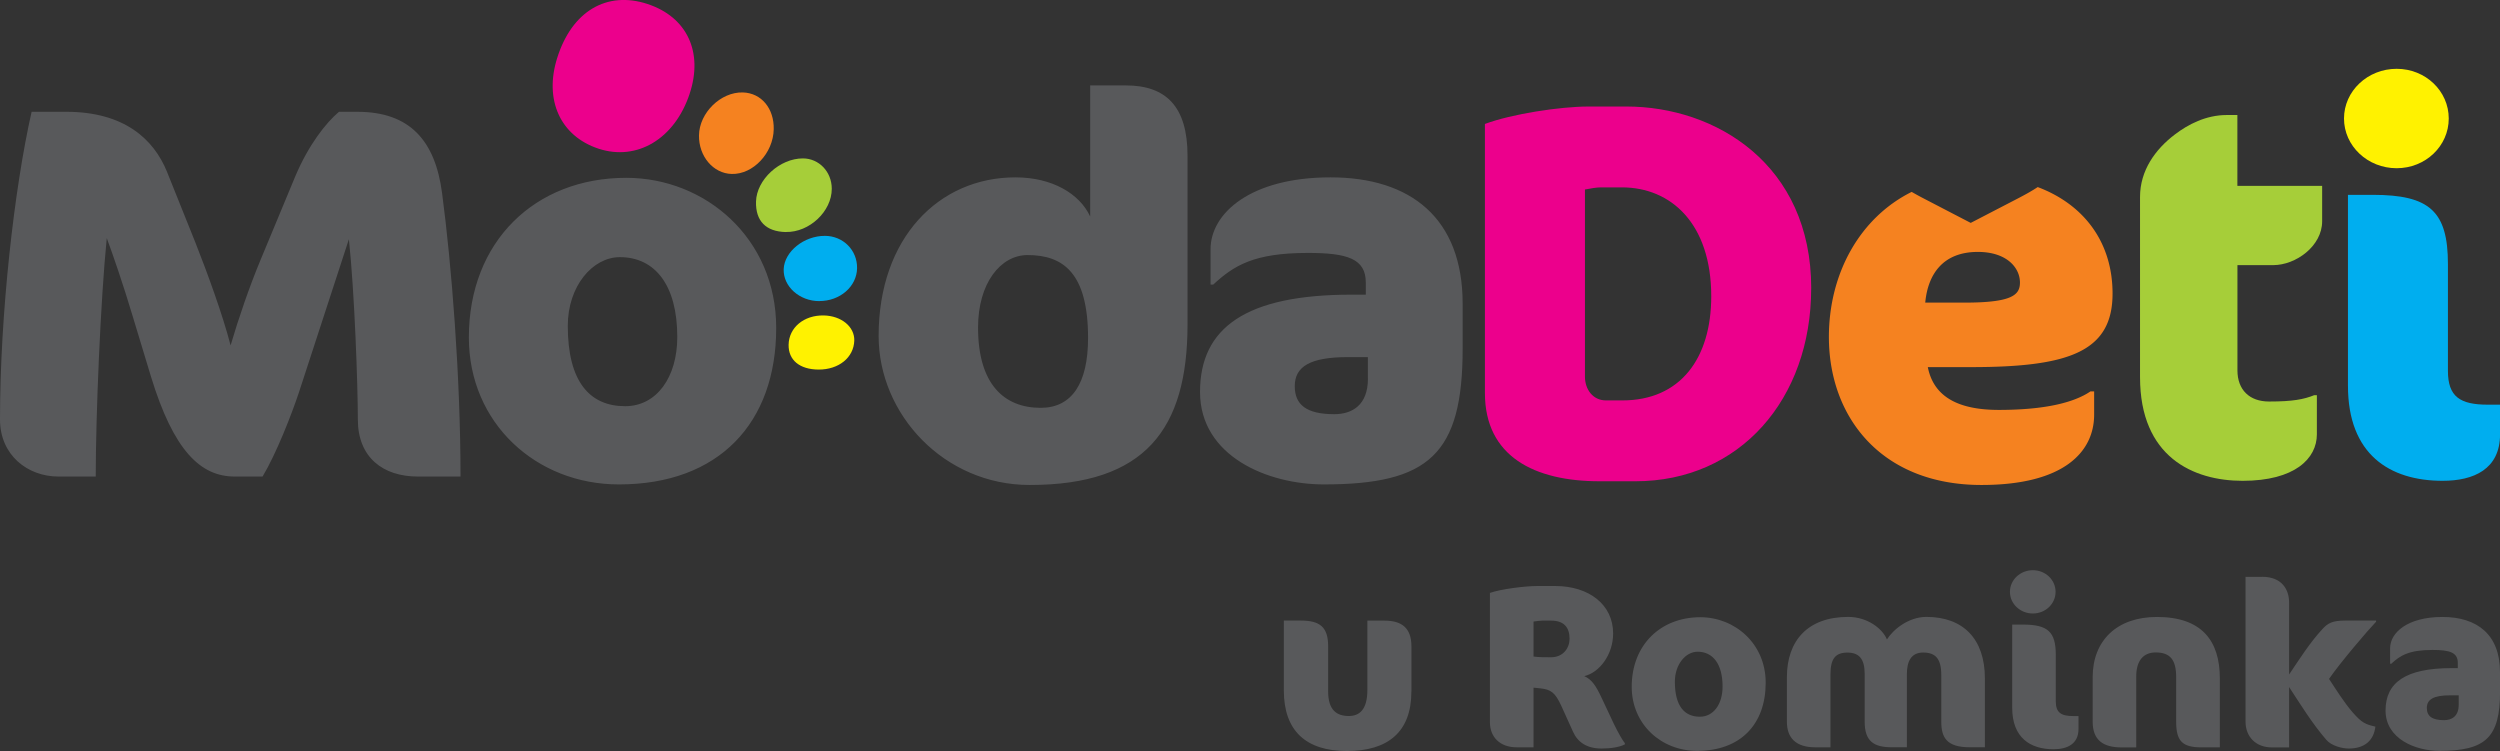
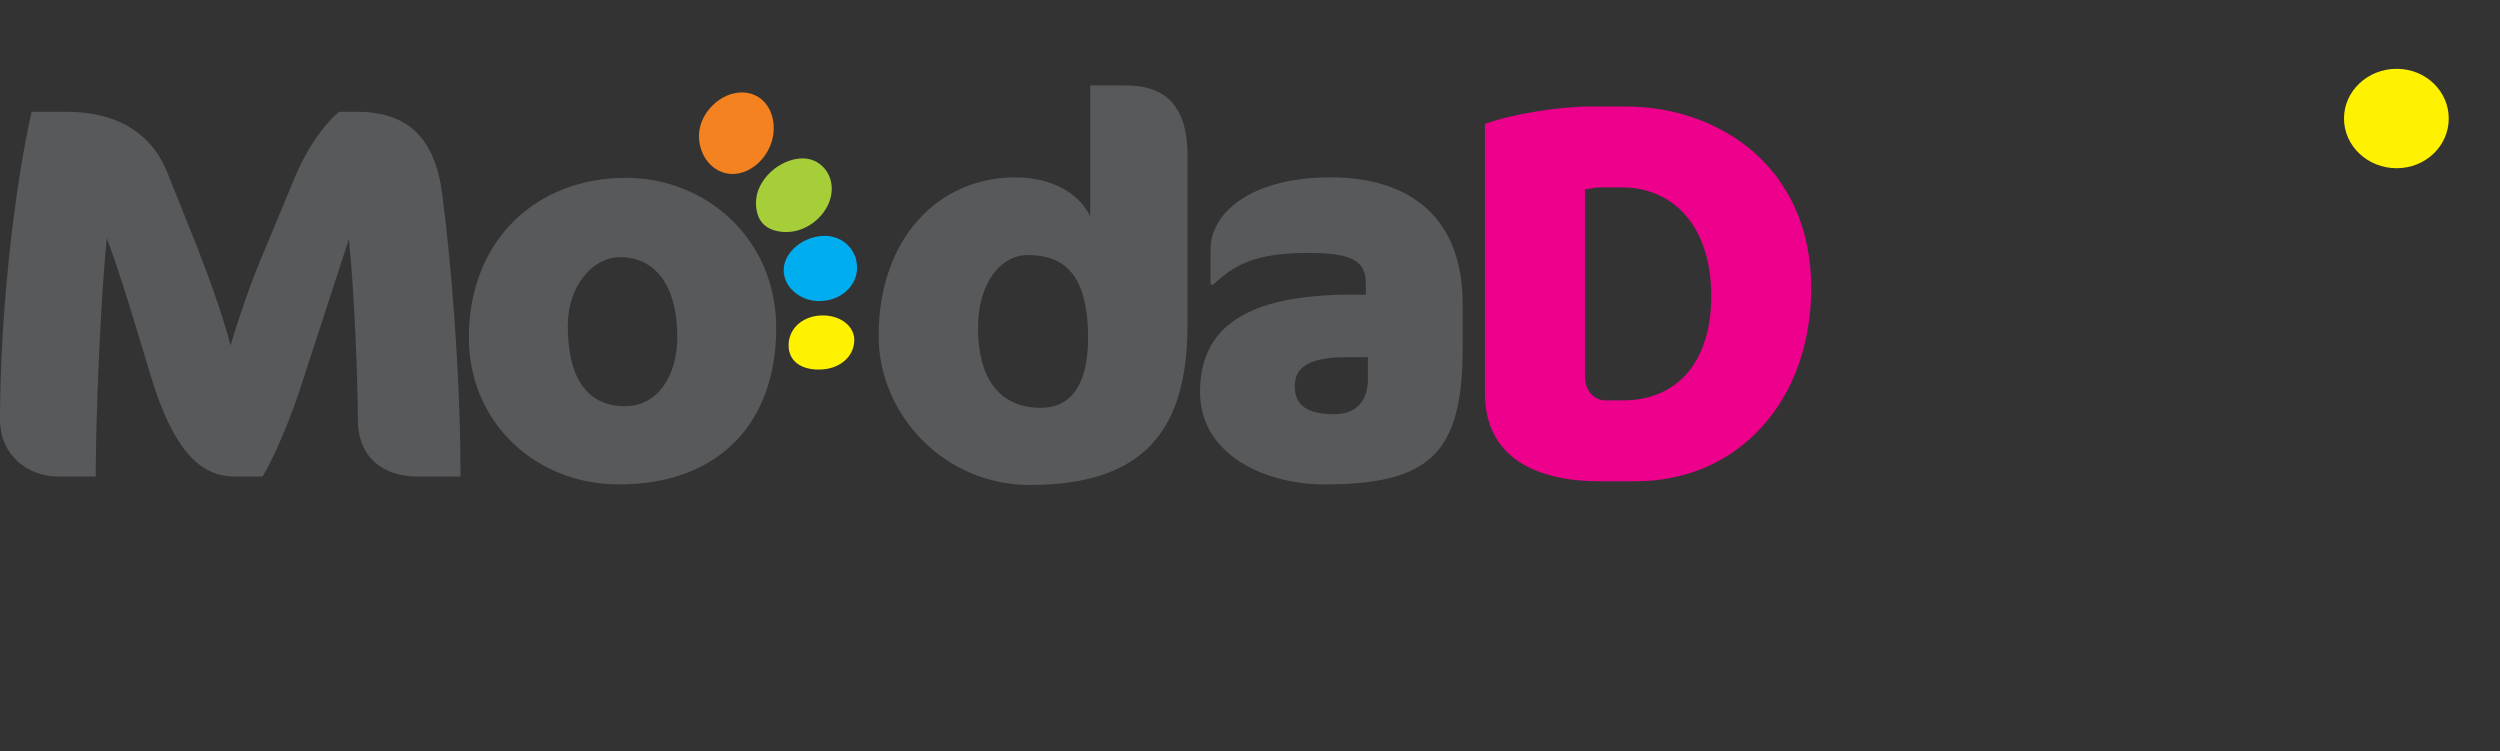
<svg xmlns="http://www.w3.org/2000/svg" fill="none" viewBox="0 0 233 70" width="233" height="70">
  <rect x="0" y="0" width="233" height="70" fill="#333333" stroke="none" />
  <g clip-path="url(#clip0_53_580)">
-     <path fill="#00AEEF" d="M233 40.473v-2.757h-1.127c-2.599 0-3.726-.739-3.726-3.154V24.61c0-4.926-1.716-6.451-7.012-6.451h-2.306v17.785c0 6.404 3.876 8.867 8.828 8.867 2.895 0 5.348-1.085 5.348-4.334" />
    <path fill="#FFF200" d="M228.223 11.045c0-2.562-2.16-4.632-4.858-4.632-2.697 0-4.904 2.07-4.904 4.632 0 2.563 2.207 4.633 4.904 4.633 2.698 0 4.858-2.07 4.858-4.633z" />
-     <path fill="#A6CE39" d="M199.451 18.354v16.8c0 7.436 4.952 9.658 9.564 9.658 4.857 0 6.918-2.07 6.918-4.334V36.83h-.245c-.981.393-2.009.592-4.216.592-1.816 0-2.943-1.085-2.943-2.909V24.71h3.334c2.108 0 4.561-1.771 4.561-4.088v-3.3h-7.9v-6.603h-.981c-1.961 0-3.631.885-4.857 1.823-1.816 1.378-3.235 3.349-3.235 5.812z" />
-     <path fill="#F58220" d="M188.26 26.335c0 1.184-.783 1.87-5.197 1.87h-3.631c.245-2.61 1.617-4.726 4.904-4.726 2.698 0 3.924 1.477 3.924 2.856zm8.63 1.032c0-4.926-2.801-8.364-6.975-9.932-.533.355-1.155.7-1.877 1.075l-4.367 2.264-4.268-2.217a30.64 30.64 0 01-1.235-.672c-4.791 2.382-7.715 7.55-7.715 13.522 0 7.489 4.904 13.793 14.223 13.793 7.701 0 10.498-3.102 10.498-6.55v-2.17h-.345c-1.518 1.033-4.216 1.724-8.536 1.724-3.876 0-6.083-1.279-6.621-3.988h4.023c9.125 0 13.195-1.43 13.195-6.849z" />
    <path fill="#EC008C" d="M159.488 27.613c0 5.812-2.896 9.706-8.291 9.706h-1.518c-1.226 0-1.962-1.033-1.962-2.217v-17.44c.491-.1 1.127-.199 1.471-.199h1.962c4.612 0 8.338 3.401 8.338 10.15zm9.319-.738c0-11.576-8.928-16.947-17.218-16.947h-3.532c-2.651 0-7.159.691-9.663 1.624v25.075c0 5.911 4.612 8.227 10.691 8.227h3.334c9.71 0 16.383-7.635 16.383-17.98h.005z" />
    <path fill="#58595B" d="M127.49 35.3c0 2.464-1.471 3.302-3.14 3.302-2.599 0-3.679-.886-3.679-2.61 0-1.823 1.424-2.709 4.952-2.709h1.863v2.018h.004zm8.829-2.808v-4.187c0-7.98-4.858-11.775-12.314-11.775-7.455 0-11.181 3.349-11.181 6.698v3.3h.245c1.915-1.77 3.778-2.955 8.828-2.955 3.679 0 5.395.54 5.395 2.757v1.132h-1.325c-9.809 0-14.124 3.055-14.124 9.066 0 6.01 6.329 8.62 11.526 8.62 9.809 0 12.95-2.809 12.95-12.66v.004zM101.407 31.507c0 4.234-1.519 6.503-4.414 6.503-3.386 0-5.839-2.17-5.839-7.488 0-4.14 2.108-6.75 4.612-6.75 3.335 0 5.641 1.677 5.641 7.735zm9.271-1.279V14.512c0-4.58-2.009-6.55-5.739-6.55h-3.334v12.215c-.981-2.117-3.532-3.647-6.966-3.647-7.158 0-12.751 5.665-12.751 14.778 0 7.341 6.13 13.892 14.076 13.892 10.743 0 14.714-5.172 14.714-14.977v.005zM63.123 31.407c0 3.742-1.915 6.451-4.858 6.451-3.287 0-5.348-2.264-5.348-7.488 0-3.694 2.306-6.404 4.858-6.404 3.235 0 5.348 2.563 5.348 7.441zm-19.425.048c0 7.98 6.277 13.693 13.978 13.693 9.319 0 14.666-5.712 14.666-14.584 0-8.374-6.62-13.991-13.978-13.991-8.484 0-14.666 5.91-14.666 14.877v.005zM42.92 44.414c0-9.312-.835-19.756-1.717-26.406-.637-4.879-2.99-7.588-7.894-7.588h-1.717c-1.226 1.033-2.844 3.103-4.07 6.01l-3.235 7.783c-1.028 2.463-2.06 5.466-2.796 7.98-.736-2.855-2.16-6.749-3.288-9.605l-2.65-6.603c-1.226-3.002-3.97-5.565-9.37-5.565H2.947C1.325 17.563 0 29.338 0 39.095c0 3.348 2.598 5.319 5.442 5.319h3.48c0-5.618.444-16.403 1.029-22.219.537 1.43 1.57 4.433 2.405 7.242l1.716 5.665c2.108 6.896 4.613 9.312 7.8 9.312h2.599c1.273-2.117 2.698-5.765 3.386-7.834l4.66-14.285c.537 5.025.834 13.745.834 16.8 0 3.547 2.353 5.319 5.593 5.319h3.976z" />
-     <path fill="#EC008C" d="M60.336.37c3.688 1.202 5.23 4.475 3.937 8.373-1.386 4.188-4.89 6.295-8.483 5.116-3.561-1.17-5.098-4.538-3.858-8.464C53.295 1.06 56.535-.876 60.34.369" />
    <path fill="#F58220" d="M68.192 16.213c-1.721-.047-3.074-1.644-3.046-3.595.028-2.103 2.032-4.064 4.093-4.002 1.717.052 2.915 1.482 2.872 3.434-.042 2.22-1.924 4.22-3.919 4.163z" />
    <path fill="#A6CE39" d="M73.238 21.627c-1.858-.043-2.824-1.028-2.777-2.837.052-2.051 2.212-4.036 4.38-4.026 1.496.009 2.675 1.245 2.68 2.822.009 2.108-2.085 4.083-4.283 4.036" />
    <path fill="#00AEEF" d="M76.356 28.064c-1.849 0-3.377-1.374-3.316-2.98.062-1.634 1.887-3.107 3.84-3.102 1.702.005 3.027 1.336 2.999 3.012-.024 1.71-1.59 3.07-3.523 3.065" />
    <path fill="#FFF200" d="M76.29 34.444c-1.764-.01-2.82-.886-2.792-2.317.033-1.6 1.424-2.761 3.273-2.728 1.645.033 2.886 1.052 2.848 2.345-.047 1.577-1.443 2.709-3.33 2.7z" />
-     <path fill="#58595B" d="M131.546 64.458v-4.21c0-1.72-.896-2.406-2.523-2.406h-1.584v6.465c0 1.87-.769 2.425-1.731 2.425-1.113 0-1.924-.535-1.924-2.278v-4.211c0-1.805-.769-2.406-2.547-2.406h-1.584v6.508c0 3.78 2.075 5.65 5.88 5.65 3.806 0 6.008-1.762 6.008-5.541M144.572 57.842c1.174 0 1.711.62 1.711 1.695 0 .839-.575 1.72-1.73 1.72-.623 0-1.132 0-1.627-.067v-3.263c.297-.043.641-.085.811-.085h.835zm6.866 11.533v-.11c-.212-.255-.599-.923-1.028-1.804l-1.132-2.406c-.556-1.18-.92-1.72-1.627-2.041 1.41-.322 2.693-1.999 2.693-3.974 0-2.686-2.245-4.424-5.409-4.424h-1.646c-1.132 0-3.4.28-4.428.644v12.05c0 1.373.919 2.34 2.504 2.34h1.561v-5.561l.641.066c.962.11 1.368.365 1.948 1.634l1.089 2.406c.429.967 1.283 1.568 2.65 1.568.878 0 1.689-.128 2.184-.388zM160.544 63.985c0 1.634-.834 2.813-2.117 2.813-1.434 0-2.33-.99-2.33-3.263 0-1.61 1.005-2.795 2.118-2.795 1.41 0 2.329 1.118 2.329 3.245zm-8.469.023c0 3.482 2.735 5.973 6.093 5.973 4.065 0 6.394-2.491 6.394-6.356 0-3.652-2.886-6.1-6.093-6.1-3.702 0-6.394 2.576-6.394 6.488v-.005zM184.992 69.654v-6.422c0-3.695-2.033-5.736-5.452-5.736-1.688 0-3.122 1.203-3.678 2.103-.387-.966-1.773-2.103-3.613-2.103-3.744 0-5.711 2.193-5.711 5.627v4.144c0 1.502.835 2.383 2.651 2.383h1.41v-6.788c0-1.459.448-2.041 1.584-2.041 1.071 0 1.604.578 1.604 1.975v4.466c0 1.847.877 2.383 2.523 2.383h1.41v-6.811c0-1.18.387-2.018 1.518-2.018 1.132 0 1.689.559 1.689 2.084v4.362c0 1.46.49 2.383 2.65 2.383h1.41l.005.01zM193.716 67.94v-1.203h-.49c-1.132 0-1.627-.322-1.627-1.374v-4.339c0-2.145-.75-2.813-3.056-2.813h-1.005v7.754c0 2.794 1.689 3.864 3.849 3.864 1.263 0 2.329-.473 2.329-1.89zm-2.136-12.78c0-1.117-.943-2.017-2.118-2.017-1.174 0-2.136.9-2.136 2.018 0 1.117.962 2.017 2.136 2.017 1.175 0 2.118-.9 2.118-2.017zM206.888 69.654v-6.441c0-3.5-1.688-5.712-5.862-5.712-3.744 0-5.989 2.211-5.989 5.608v4.144c0 1.72.962 2.406 2.693 2.406h1.367v-6.617c0-1.44.642-2.235 1.816-2.235 1.367 0 1.905.71 1.905 2.297v4.144c0 1.805.557 2.406 2.353 2.406H206.888zM210.845 53.764h-1.561v13.489c0 1.416.962 2.406 2.457 2.406h1.603v-5.627c1.113 1.696 2.136 3.372 3.466 4.916.491.578 1.495.815 2.094.815 1.453 0 2.33-.73 2.481-2.041-.896-.213-1.241-.322-2.118-1.331-.811-.943-1.518-2.084-2.202-3.117 1.07-1.549 3.655-4.575 4.386-5.328v-.11h-2.844c-1.24 0-1.646.238-2.16.797-1.155 1.245-2.136 2.794-3.103 4.23V56.14c0-1.18-.665-2.382-2.504-2.382M229.152 65.68c0 1.075-.642 1.44-1.368 1.44-1.132 0-1.603-.388-1.603-1.136 0-.796.622-1.18 2.16-1.18h.811v.881-.005zM233 64.458v-1.823c0-3.481-2.118-5.134-5.367-5.134s-4.876 1.458-4.876 2.922v1.44h.108c.835-.772 1.646-1.288 3.849-1.288 1.603 0 2.353.236 2.353 1.203v.492h-.575c-4.278 0-6.159 1.331-6.159 3.95 0 2.62 2.758 3.761 5.027 3.761 4.277 0 5.645-1.222 5.645-5.518l-.005-.005z" />
  </g>
  <defs>
    <clipPath id="clip0_53_580">
      <path fill="#fff" d="M0 0h233v70H0z" />
    </clipPath>
  </defs>
</svg>